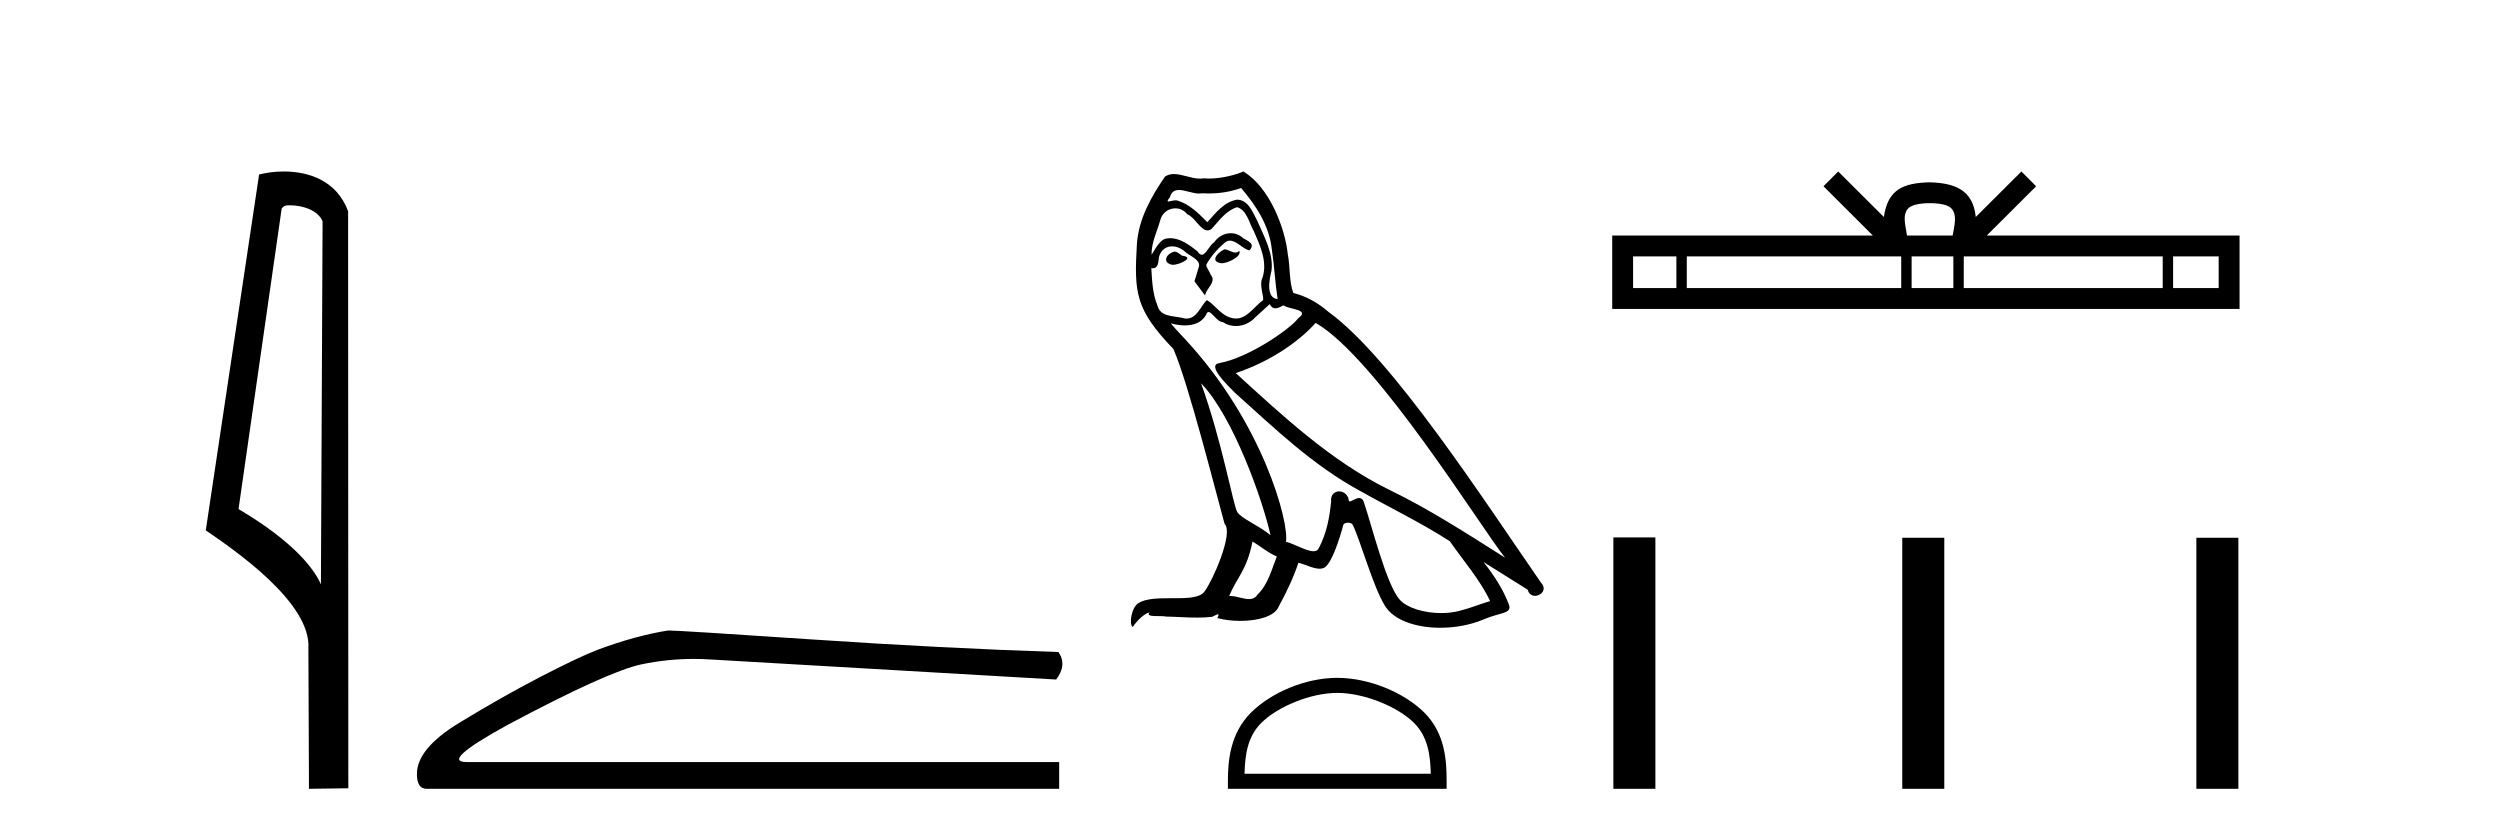
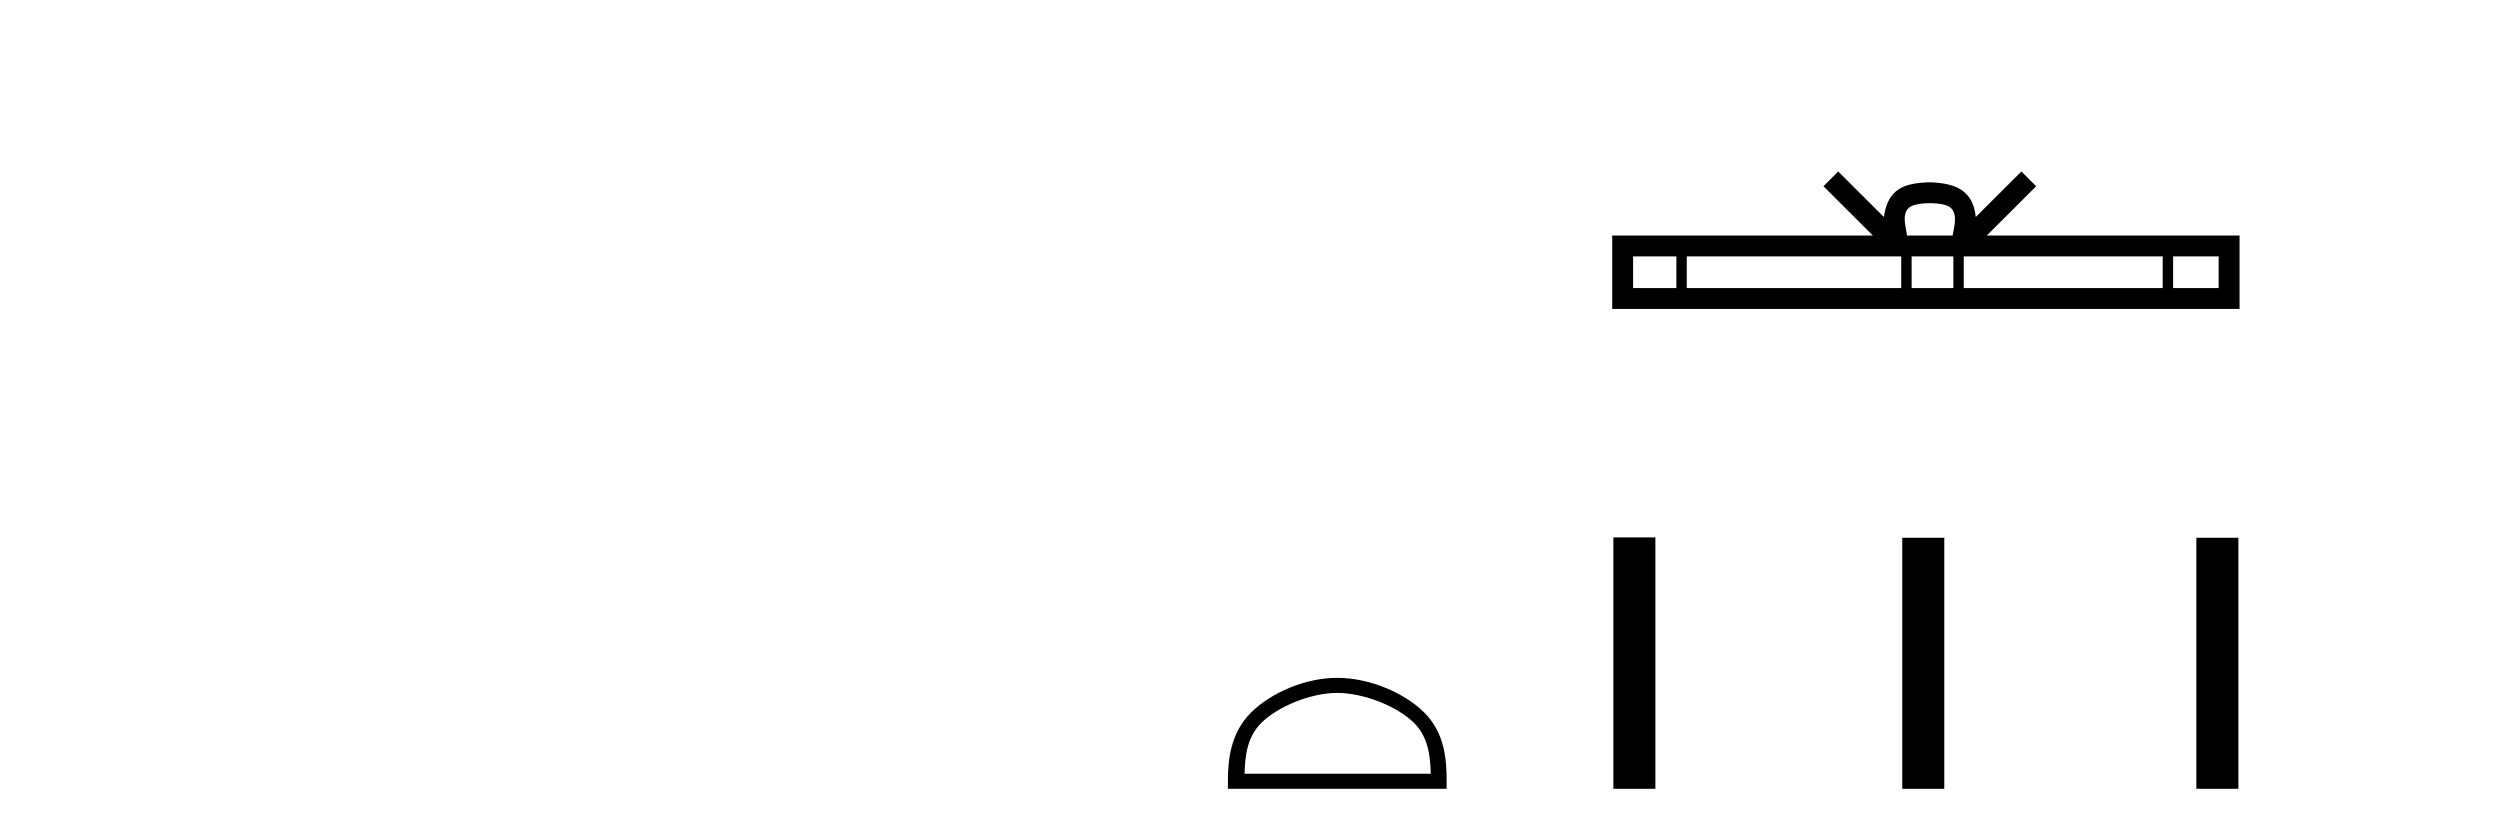
<svg xmlns="http://www.w3.org/2000/svg" width="123.0" height="41.0">
-   <path d="M 14.259 10.1 C 14.884 10.1 15.648 10.34 15.871 10.89 L 15.789 28.751 L 15.789 28.751 C 15.473 28.034 14.531 26.699 11.736 25.046 L 13.858 10.263 C 13.958 10.157 13.955 10.1 14.259 10.1 ZM 15.789 28.751 L 15.789 28.751 C 15.789 28.751 15.789 28.751 15.789 28.751 L 15.789 28.751 L 15.789 28.751 ZM 13.962 8.437 C 13.484 8.437 13.053 8.505 12.747 8.588 L 10.124 26.094 C 11.512 27.044 15.325 29.648 15.173 31.91 L 15.201 38.809 L 17.138 38.783 L 17.127 10.393 C 16.551 8.837 15.12 8.437 13.962 8.437 Z" style="fill:#000000;stroke:none" />
-   <path d="M 32.874 31.019 Q 31.265 31.275 29.4 31.97 Q 28.449 32.336 26.547 33.323 Q 24.645 34.311 22.579 35.573 Q 20.512 36.834 20.512 38.078 Q 20.512 38.809 20.988 38.809 L 52.111 38.809 L 52.111 37.493 L 22.963 37.493 Q 21.646 37.493 24.974 35.664 Q 29.912 33.031 31.576 32.683 Q 32.84 32.419 34.137 32.419 Q 34.546 32.419 34.959 32.446 L 51.965 33.433 Q 52.513 32.702 52.074 32.08 Q 46.442 31.897 39.914 31.458 Q 33.386 31.019 32.874 31.019 Z" style="fill:#000000;stroke:none" />
-   <path d="M 60.238 12.267 C 59.902 12.43 59.49 12.879 60.114 12.954 C 60.413 12.941 61.099 12.629 60.975 12.342 L 60.975 12.342 C 60.91 12.404 60.844 12.426 60.778 12.426 C 60.601 12.426 60.42 12.267 60.238 12.267 ZM 57.78 12.38 C 57.369 12.48 57.157 12.929 57.681 13.029 C 57.689 13.029 57.698 13.03 57.708 13.03 C 58.01 13.03 58.832 12.664 58.155 12.579 C 58.042 12.504 57.93 12.38 57.78 12.38 ZM 61.062 9.248 C 61.798 10.109 62.447 11.107 62.572 12.255 C 62.697 13.078 62.734 13.902 62.859 14.713 C 62.272 14.663 62.447 13.752 62.559 13.315 C 62.659 12.455 62.197 11.656 61.873 10.895 C 61.648 10.483 61.436 9.834 60.862 9.822 C 60.226 9.934 59.814 10.471 59.402 10.932 C 58.978 10.508 58.529 10.046 57.943 9.872 C 57.912 9.86 57.878 9.856 57.841 9.856 C 57.71 9.856 57.556 9.914 57.485 9.914 C 57.424 9.914 57.425 9.871 57.556 9.71 C 57.635 9.43 57.8 9.347 58.003 9.347 C 58.3 9.347 58.68 9.523 59 9.523 C 59.048 9.523 59.095 9.519 59.14 9.51 C 59.246 9.516 59.351 9.519 59.457 9.519 C 60.003 9.519 60.55 9.436 61.062 9.248 ZM 60.862 10.196 C 61.349 10.321 61.461 10.995 61.698 11.394 C 61.998 12.093 62.36 12.854 62.123 13.64 C 61.935 14.014 62.172 14.488 62.148 14.763 C 61.731 15.055 61.366 15.672 60.814 15.672 C 60.753 15.672 60.69 15.665 60.625 15.649 C 60.076 15.536 59.802 15.012 59.378 14.763 C 59.07 15.059 58.889 15.674 58.383 15.674 C 58.313 15.674 58.238 15.662 58.155 15.636 C 57.693 15.536 57.082 15.586 56.944 15.025 C 56.707 14.451 56.682 13.815 56.645 13.191 L 56.645 13.191 C 56.672 13.196 56.698 13.199 56.721 13.199 C 56.974 13.199 56.996 12.905 57.019 12.654 C 57.116 12.289 57.378 12.12 57.669 12.12 C 57.865 12.12 58.074 12.197 58.255 12.342 C 58.467 12.579 59.116 12.766 58.978 13.141 C 58.916 13.365 58.841 13.602 58.766 13.84 L 59.29 14.538 C 59.34 14.176 59.877 13.877 59.565 13.515 C 59.515 13.353 59.328 13.141 59.353 13.016 C 59.577 12.617 59.877 12.267 60.226 11.968 C 60.32 11.876 60.416 11.84 60.512 11.84 C 60.847 11.84 61.183 12.279 61.474 12.317 C 61.761 12.005 61.449 11.881 61.162 11.718 C 60.984 11.551 60.769 11.474 60.555 11.474 C 60.243 11.474 59.932 11.637 59.739 11.918 C 59.502 12.06 59.337 12.534 59.129 12.534 C 59.064 12.534 58.994 12.487 58.916 12.367 C 58.535 12.063 58.078 11.72 57.579 11.72 C 57.506 11.72 57.431 11.727 57.356 11.743 C 57.003 11.816 56.686 12.531 56.659 12.531 C 56.658 12.531 56.658 12.53 56.657 12.529 C 56.645 11.943 56.919 11.419 57.082 10.845 C 57.172 10.468 57.495 10.25 57.825 10.25 C 58.041 10.25 58.259 10.343 58.417 10.545 C 58.788 10.683 59.06 11.336 59.41 11.336 C 59.471 11.336 59.535 11.316 59.602 11.269 C 59.989 10.857 60.301 10.371 60.862 10.196 ZM 59.091 18.855 C 60.675 20.49 62.135 24.633 62.509 26.329 C 61.898 25.83 61.062 25.506 60.875 25.194 C 60.675 24.87 60.126 21.713 59.091 18.855 ZM 64.73 15.886 C 67.725 17.608 72.941 26.08 74.051 27.44 C 72.179 26.255 70.333 25.057 68.324 24.084 C 65.504 22.699 63.096 20.453 60.8 18.356 C 62.697 17.72 64.057 16.647 64.73 15.886 ZM 61.623 26.641 C 62.023 26.878 62.385 27.203 62.821 27.378 C 62.559 28.026 62.397 28.75 61.861 29.262 C 61.76 29.424 61.616 29.475 61.452 29.475 C 61.168 29.475 60.823 29.322 60.535 29.322 C 60.515 29.322 60.495 29.322 60.476 29.324 C 60.825 28.451 61.349 28.064 61.623 26.641 ZM 62.472 14.963 C 62.547 15.119 62.644 15.17 62.746 15.17 C 62.881 15.17 63.025 15.082 63.146 15.025 C 63.445 15.237 64.481 15.212 63.869 15.661 C 63.483 16.185 61.415 17.614 59.98 17.866 C 59.36 17.975 60.401 18.955 60.738 19.305 C 62.684 21.052 64.593 22.898 66.926 24.158 C 68.386 24.982 69.921 25.718 71.331 26.629 C 72.005 27.602 72.803 28.501 73.315 29.574 C 72.803 29.723 72.304 29.935 71.78 30.06 C 71.504 30.13 71.204 30.163 70.904 30.163 C 70.08 30.163 69.251 29.917 68.885 29.524 C 68.212 28.812 67.475 25.78 67.089 24.67 C 67.033 24.545 66.956 24.503 66.871 24.503 C 66.702 24.503 66.507 24.668 66.41 24.668 C 66.391 24.668 66.375 24.661 66.365 24.645 C 66.34 24.338 66.104 24.176 65.883 24.176 C 65.664 24.176 65.46 24.335 65.491 24.67 C 65.417 25.456 65.267 26.242 64.893 26.953 C 64.847 27.075 64.751 27.121 64.625 27.121 C 64.27 27.121 63.675 26.755 63.27 26.654 C 63.433 25.693 62.123 20.777 58.28 16.659 C 58.145 16.514 57.56 15.897 57.611 15.897 C 57.617 15.897 57.631 15.905 57.656 15.923 C 57.852 15.975 58.074 16.01 58.293 16.01 C 58.714 16.01 59.127 15.88 59.34 15.487 C 59.373 15.389 59.413 15.351 59.461 15.351 C 59.632 15.351 59.89 15.848 60.164 15.848 C 60.362 15.981 60.584 16.041 60.804 16.041 C 61.166 16.041 61.525 15.878 61.773 15.599 C 62.01 15.387 62.235 15.175 62.472 14.963 ZM 61.174 8.437 C 60.782 8.611 60.095 8.785 59.479 8.785 C 59.389 8.785 59.301 8.782 59.215 8.774 C 59.157 8.784 59.097 8.789 59.037 8.789 C 58.617 8.789 58.165 8.563 57.759 8.563 C 57.604 8.563 57.456 8.596 57.319 8.686 C 56.632 9.685 56.009 10.795 55.934 12.03 C 55.797 14.401 55.859 15.225 57.731 17.171 C 58.467 18.843 59.839 24.296 60.251 25.78 C 60.7 26.205 59.689 28.526 59.265 29.099 C 59.034 29.418 58.426 29.433 57.773 29.433 C 57.702 29.433 57.63 29.433 57.558 29.433 C 56.971 29.433 56.376 29.445 56.009 29.673 C 55.659 29.898 55.534 30.734 55.734 30.846 C 55.921 30.559 56.296 30.173 56.558 30.135 L 56.558 30.135 C 56.308 30.397 57.181 30.272 57.369 30.335 C 57.873 30.343 58.384 30.386 58.896 30.386 C 59.144 30.386 59.392 30.376 59.64 30.347 C 59.752 30.298 59.872 30.221 59.925 30.221 C 59.966 30.221 59.966 30.268 59.889 30.41 C 60.242 30.502 60.639 30.548 61.027 30.548 C 61.9 30.548 62.727 30.315 62.909 29.848 C 63.283 29.162 63.632 28.438 63.882 27.69 C 64.2 27.757 64.601 27.981 64.922 27.981 C 65.016 27.981 65.103 27.962 65.18 27.914 C 65.529 27.677 65.891 26.567 66.09 25.83 C 66.11 25.754 66.213 25.716 66.319 25.716 C 66.419 25.716 66.522 25.751 66.552 25.818 C 66.926 26.567 67.55 28.862 68.149 29.823 C 68.601 30.535 69.696 30.886 70.862 30.886 C 71.596 30.886 72.357 30.747 73.003 30.472 C 73.814 30.123 74.413 30.197 74.238 29.748 C 73.964 29 73.49 28.288 72.99 27.652 L 72.99 27.652 C 73.714 28.101 74.438 28.563 75.161 29.012 C 75.221 29.23 75.371 29.316 75.524 29.316 C 75.82 29.316 76.127 28.996 75.823 28.675 C 72.99 24.583 68.486 17.608 65.367 15.349 C 64.868 14.913 64.281 14.576 63.632 14.414 C 63.42 13.864 63.483 13.128 63.358 12.504 C 63.233 11.269 62.484 9.223 61.174 8.437 Z" style="fill:#000000;stroke:none" />
  <path d="M 65.794 34.091 C 67.117 34.091 68.774 34.771 69.576 35.573 C 70.277 36.274 70.369 37.204 70.395 38.068 L 61.231 38.068 C 61.257 37.204 61.349 36.274 62.05 35.573 C 62.852 34.771 64.47 34.091 65.794 34.091 ZM 65.794 33.35 C 64.223 33.35 62.534 34.076 61.543 35.066 C 60.528 36.082 60.413 37.419 60.413 38.419 L 60.413 38.809 L 71.174 38.809 L 71.174 38.419 C 71.174 37.419 71.098 36.082 70.083 35.066 C 69.092 34.076 67.364 33.35 65.794 33.35 Z" style="fill:#000000;stroke:none" />
  <path d="M 94.946 9.996 C 95.447 9.996 95.748 10.081 95.904 10.17 C 96.358 10.46 96.142 11.153 96.069 11.587 L 93.824 11.587 C 93.77 11.144 93.525 10.467 93.989 10.17 C 94.145 10.081 94.446 9.996 94.946 9.996 ZM 82.478 12.614 L 82.478 14.174 L 80.348 14.174 L 80.348 12.614 ZM 93.54 12.614 L 93.54 14.174 L 82.99 14.174 L 82.99 12.614 ZM 96.105 12.614 L 96.105 14.174 L 94.052 14.174 L 94.052 12.614 ZM 106.405 12.614 L 106.405 14.174 L 96.617 14.174 L 96.617 12.614 ZM 109.158 12.614 L 109.158 14.174 L 106.917 14.174 L 106.917 12.614 ZM 90.44 8.437 L 89.715 9.164 L 92.143 11.587 L 79.321 11.587 L 79.321 15.201 L 110.186 15.201 L 110.186 11.587 L 97.75 11.587 L 100.179 9.164 L 99.453 8.437 L 97.207 10.676 C 97.073 9.319 96.143 9.007 94.946 8.969 C 93.669 9.003 92.884 9.292 92.686 10.676 L 90.44 8.437 Z" style="fill:#000000;stroke:none" />
  <path d="M 79.378 26.441 L 79.378 38.809 L 81.445 38.809 L 81.445 26.441 ZM 93.591 26.458 L 93.591 38.809 L 95.659 38.809 L 95.659 26.458 ZM 108.061 26.458 L 108.061 38.809 L 110.128 38.809 L 110.128 26.458 Z" style="fill:#000000;stroke:none" />
</svg>